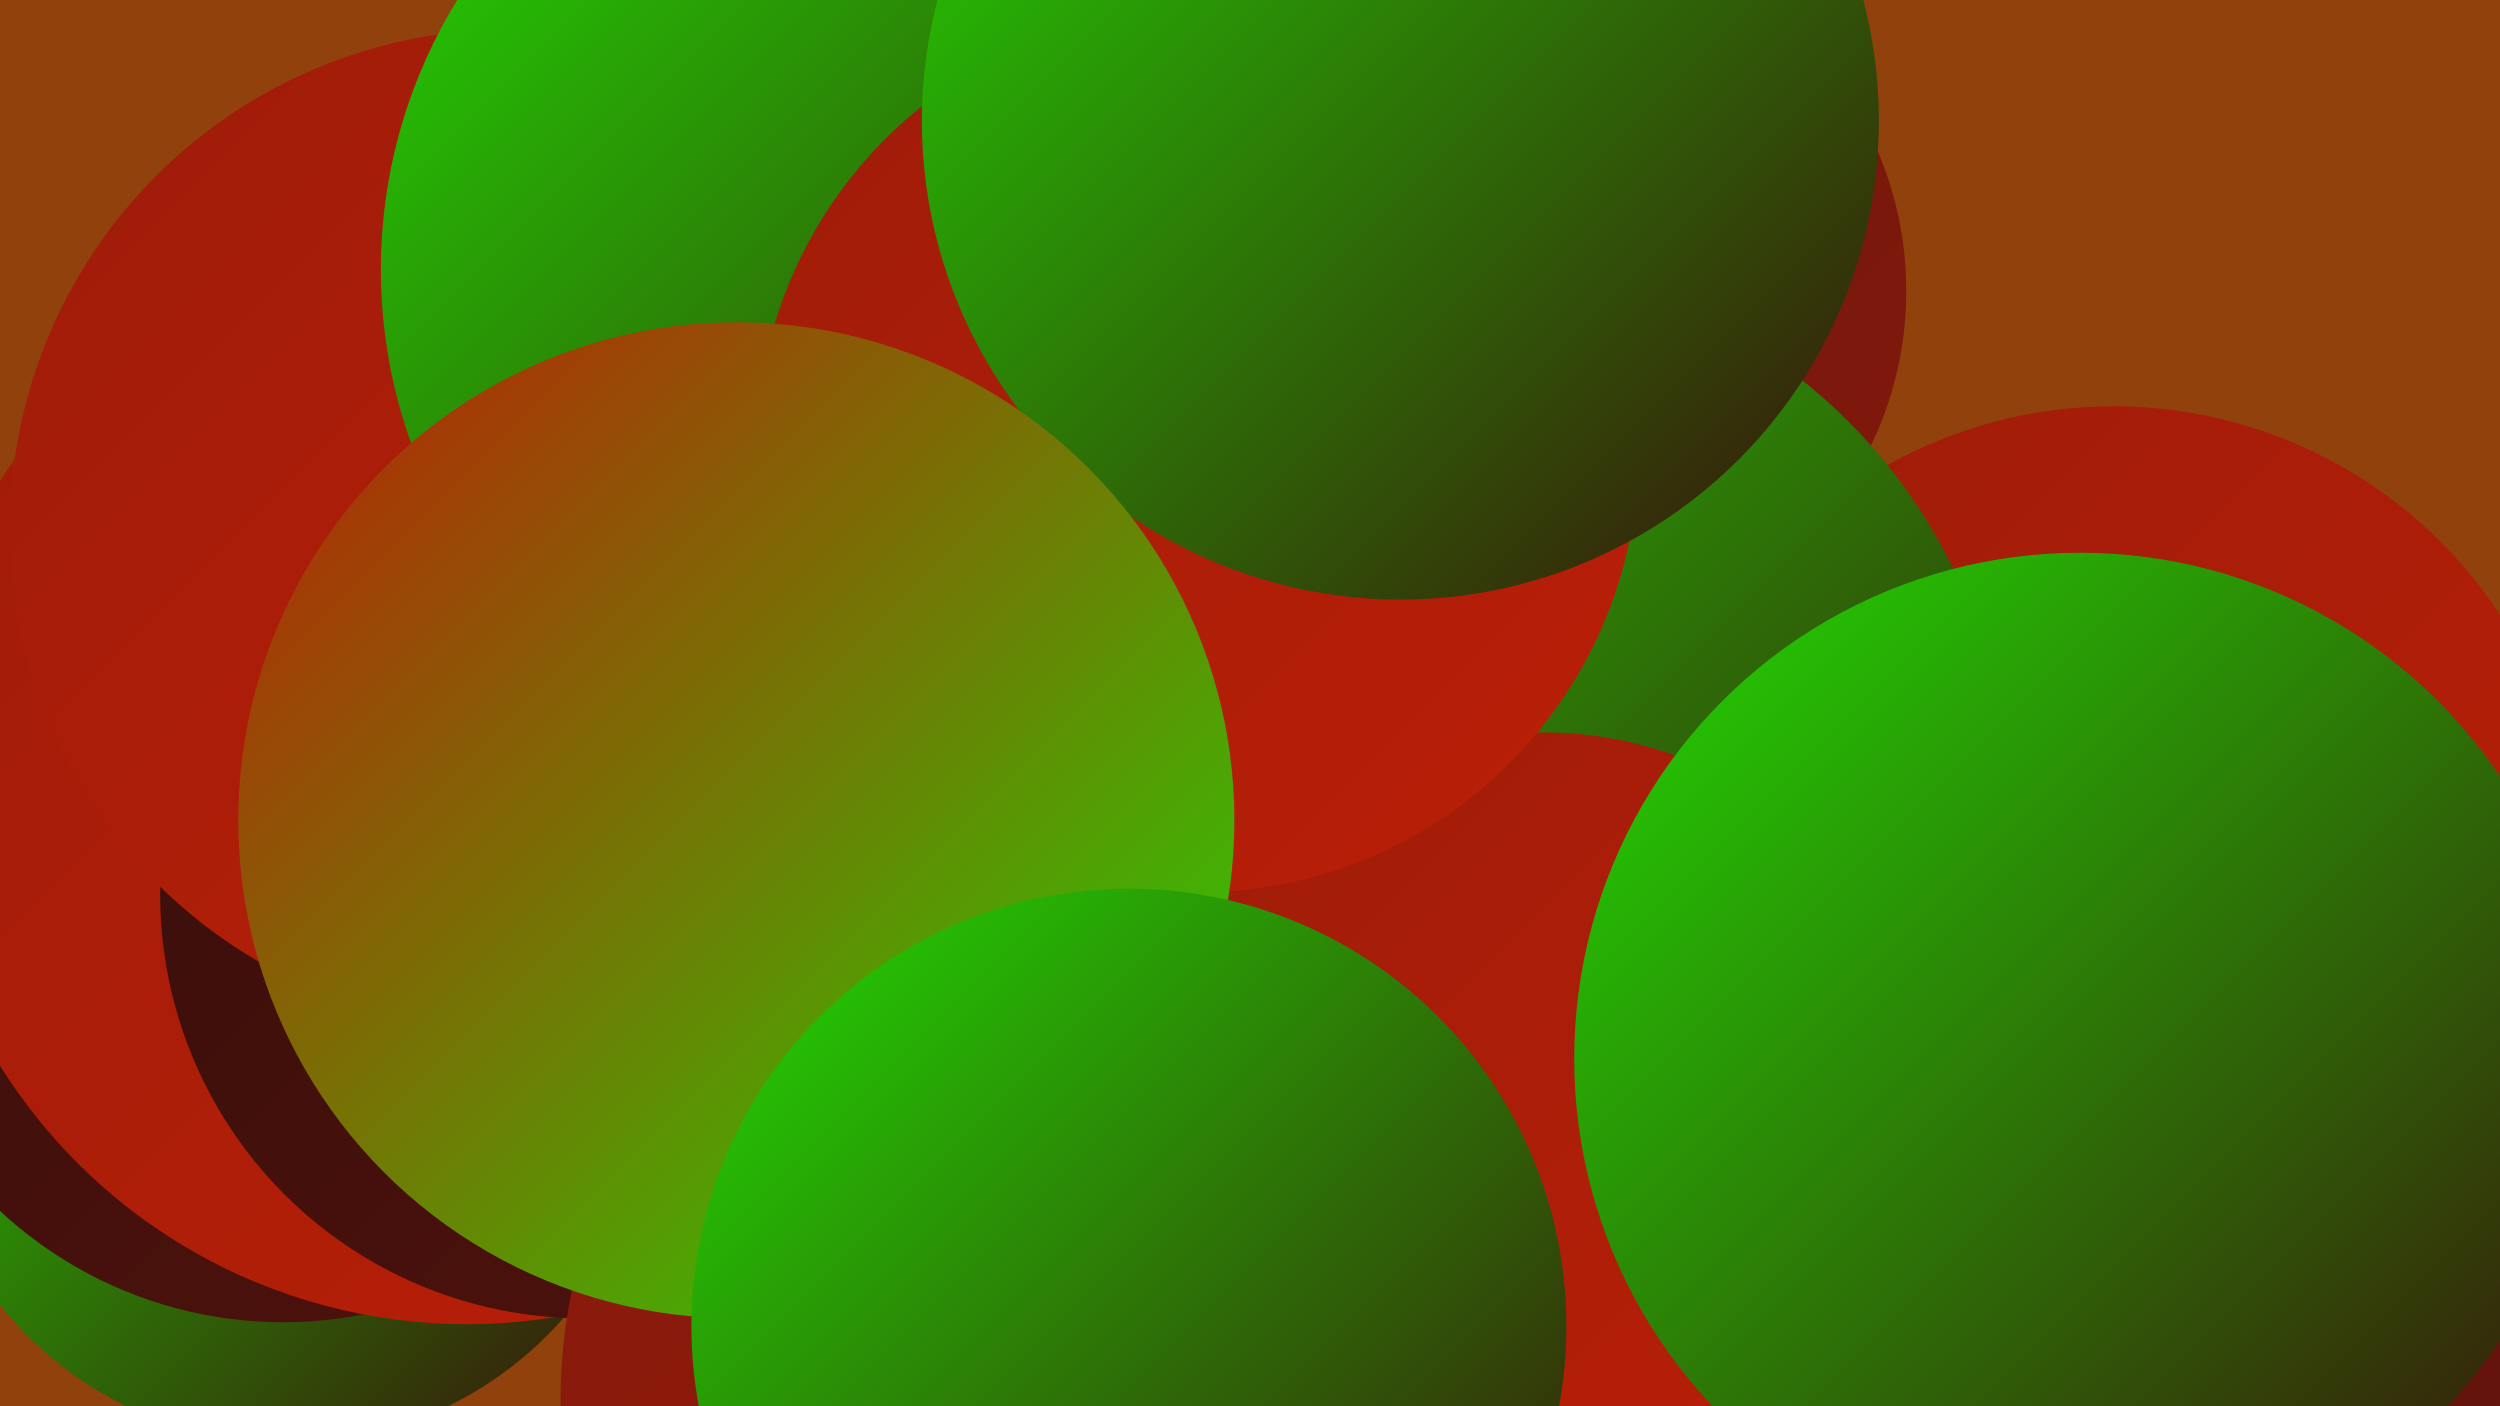
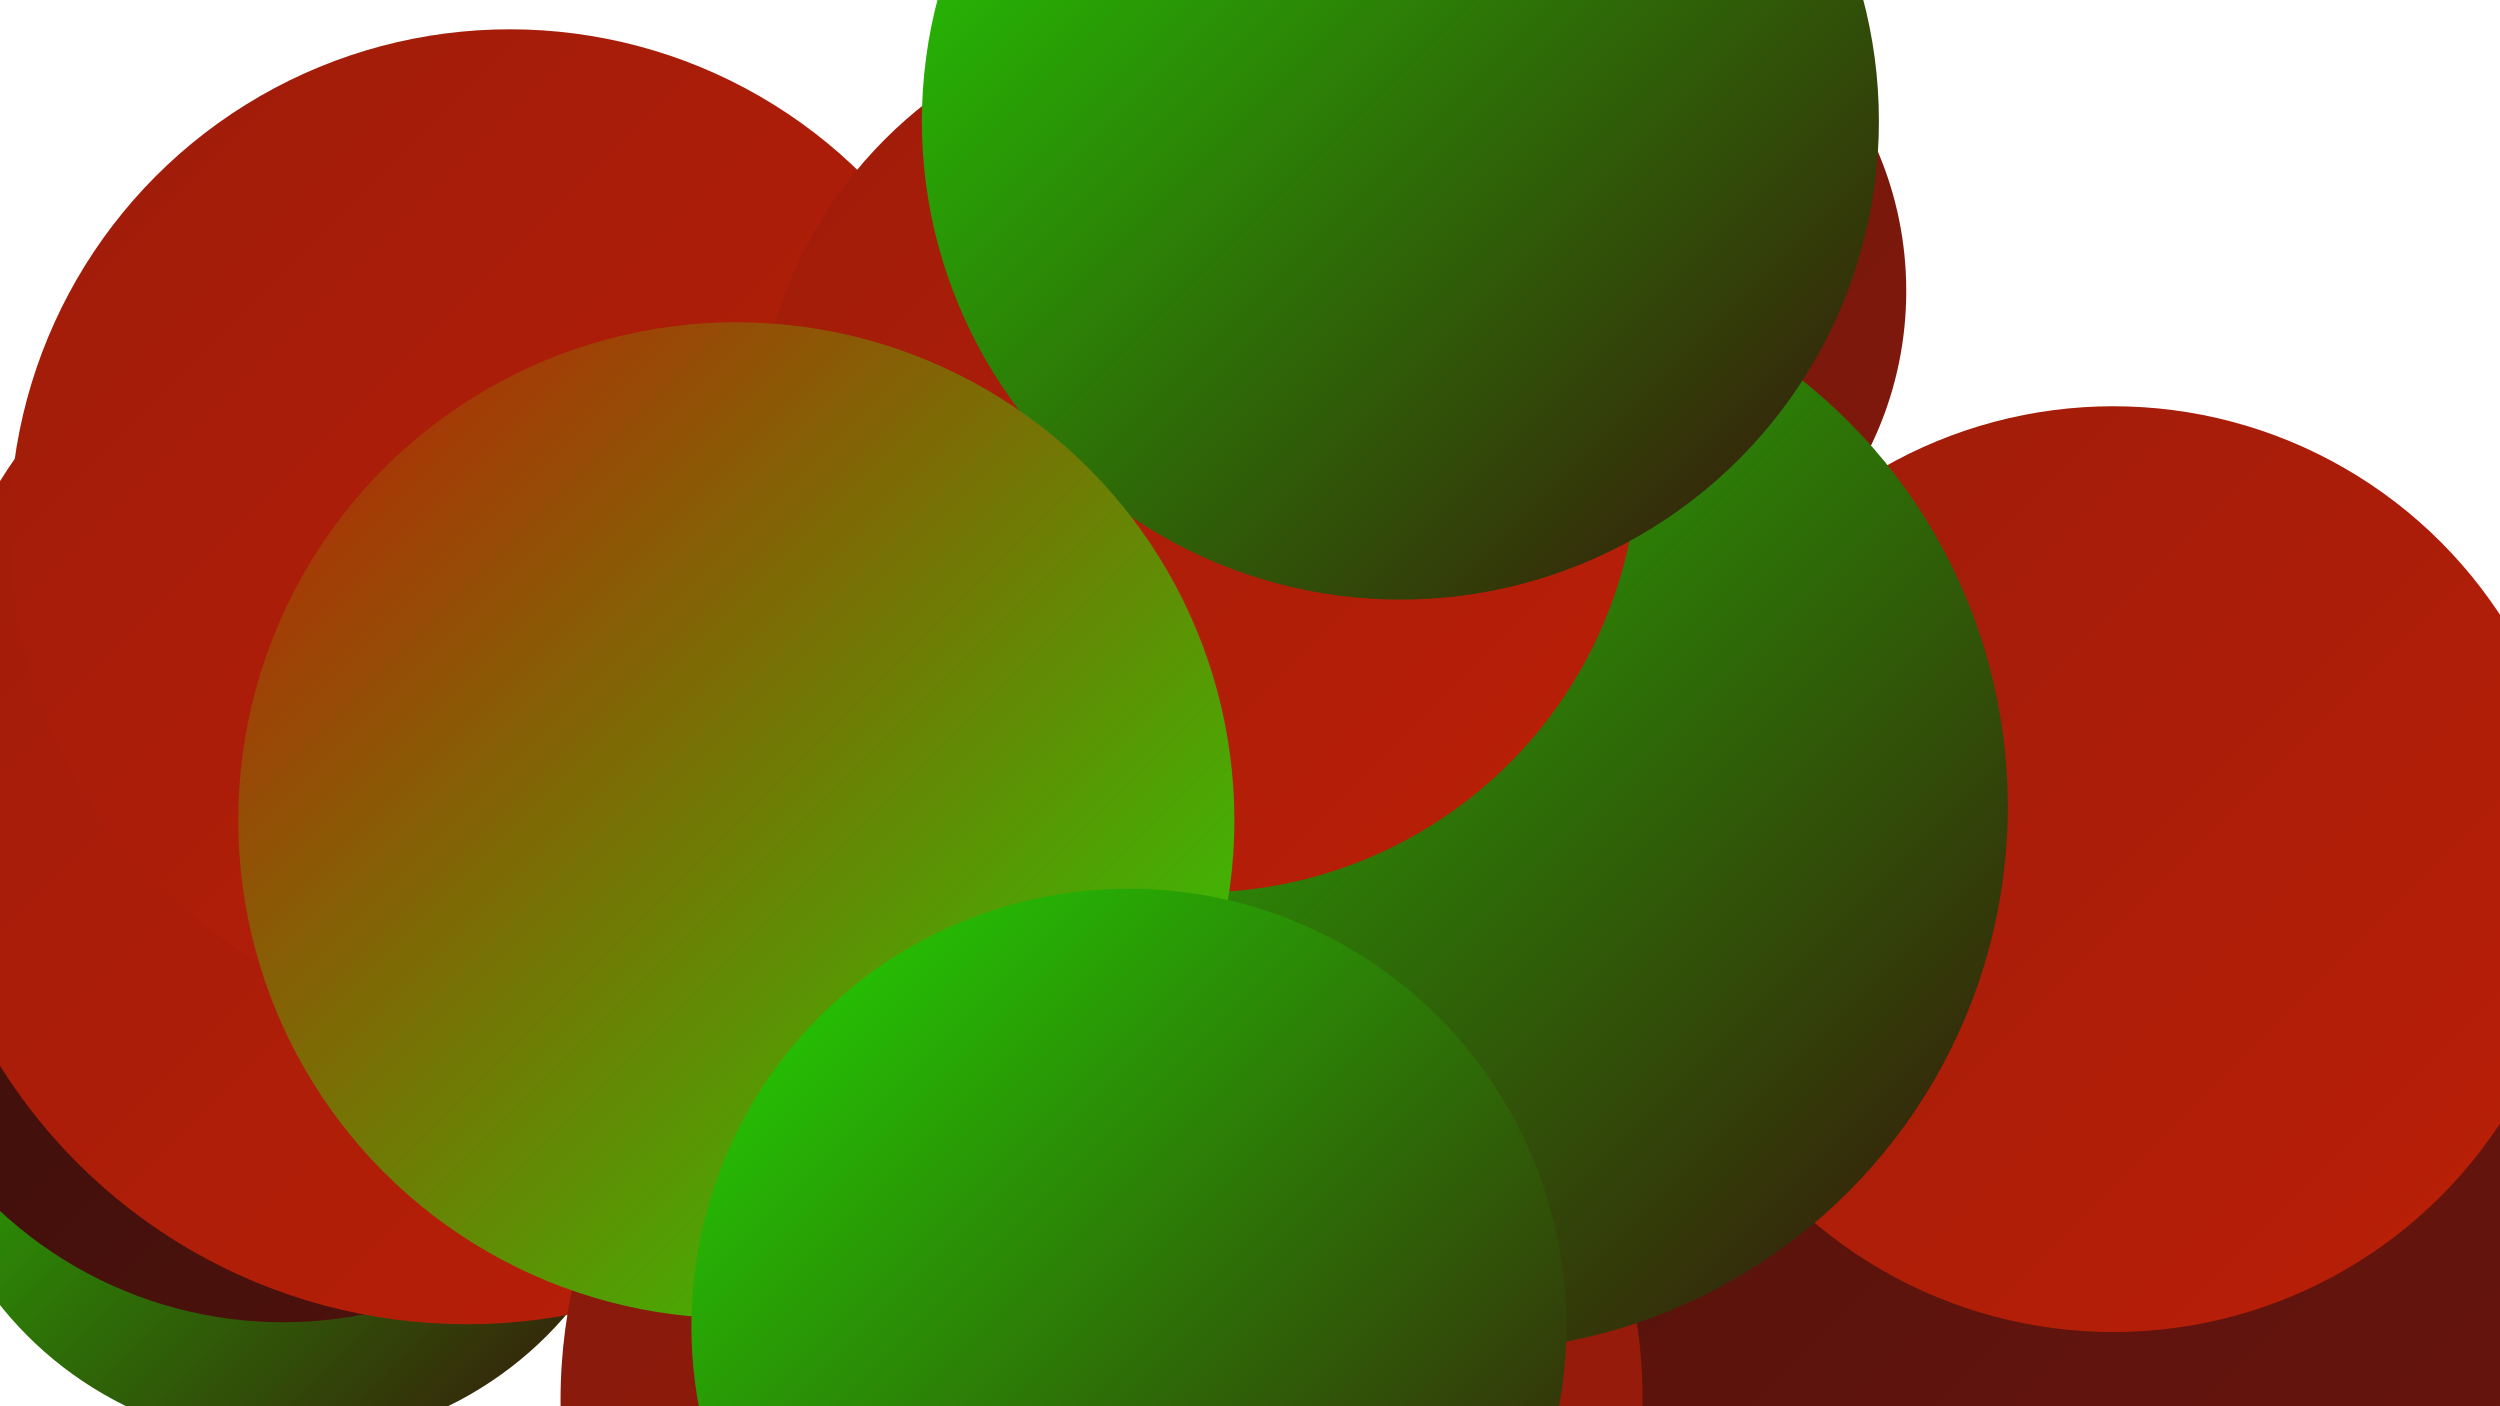
<svg xmlns="http://www.w3.org/2000/svg" width="1280" height="720">
  <defs>
    <linearGradient id="grad0" x1="0%" y1="0%" x2="100%" y2="100%">
      <stop offset="0%" style="stop-color:#380e0b;stop-opacity:1" />
      <stop offset="100%" style="stop-color:#50120c;stop-opacity:1" />
    </linearGradient>
    <linearGradient id="grad1" x1="0%" y1="0%" x2="100%" y2="100%">
      <stop offset="0%" style="stop-color:#50120c;stop-opacity:1" />
      <stop offset="100%" style="stop-color:#69150d;stop-opacity:1" />
    </linearGradient>
    <linearGradient id="grad2" x1="0%" y1="0%" x2="100%" y2="100%">
      <stop offset="0%" style="stop-color:#69150d;stop-opacity:1" />
      <stop offset="100%" style="stop-color:#83190c;stop-opacity:1" />
    </linearGradient>
    <linearGradient id="grad3" x1="0%" y1="0%" x2="100%" y2="100%">
      <stop offset="0%" style="stop-color:#83190c;stop-opacity:1" />
      <stop offset="100%" style="stop-color:#9e1c0a;stop-opacity:1" />
    </linearGradient>
    <linearGradient id="grad4" x1="0%" y1="0%" x2="100%" y2="100%">
      <stop offset="0%" style="stop-color:#9e1c0a;stop-opacity:1" />
      <stop offset="100%" style="stop-color:#bb1f07;stop-opacity:1" />
    </linearGradient>
    <linearGradient id="grad5" x1="0%" y1="0%" x2="100%" y2="100%">
      <stop offset="0%" style="stop-color:#bb1f07;stop-opacity:1" />
      <stop offset="100%" style="stop-color:#22d903;stop-opacity:1" />
    </linearGradient>
    <linearGradient id="grad6" x1="0%" y1="0%" x2="100%" y2="100%">
      <stop offset="0%" style="stop-color:#22d903;stop-opacity:1" />
      <stop offset="100%" style="stop-color:#380e0b;stop-opacity:1" />
    </linearGradient>
  </defs>
-   <rect width="1280" height="720" fill="#91410c" />
  <circle cx="147" cy="551" r="188" fill="url(#grad6)" />
  <circle cx="145" cy="464" r="213" fill="url(#grad0)" />
  <circle cx="239" cy="396" r="282" fill="url(#grad4)" />
-   <circle cx="299" cy="458" r="217" fill="url(#grad0)" />
  <circle cx="721" cy="87" r="189" fill="url(#grad2)" />
  <circle cx="261" cy="271" r="256" fill="url(#grad4)" />
  <circle cx="570" cy="704" r="262" fill="url(#grad3)" />
  <circle cx="1033" cy="586" r="286" fill="url(#grad1)" />
  <circle cx="1082" cy="445" r="237" fill="url(#grad4)" />
  <circle cx="794" cy="149" r="182" fill="url(#grad2)" />
  <circle cx="637" cy="412" r="189" fill="url(#grad6)" />
  <circle cx="564" cy="717" r="277" fill="url(#grad3)" />
-   <circle cx="458" cy="138" r="263" fill="url(#grad6)" />
  <circle cx="749" cy="413" r="279" fill="url(#grad6)" />
-   <circle cx="790" cy="575" r="200" fill="url(#grad4)" />
  <circle cx="613" cy="231" r="226" fill="url(#grad4)" />
  <circle cx="717" cy="62" r="245" fill="url(#grad6)" />
-   <circle cx="1065" cy="542" r="259" fill="url(#grad6)" />
  <circle cx="377" cy="420" r="255" fill="url(#grad5)" />
  <circle cx="578" cy="679" r="224" fill="url(#grad6)" />
</svg>